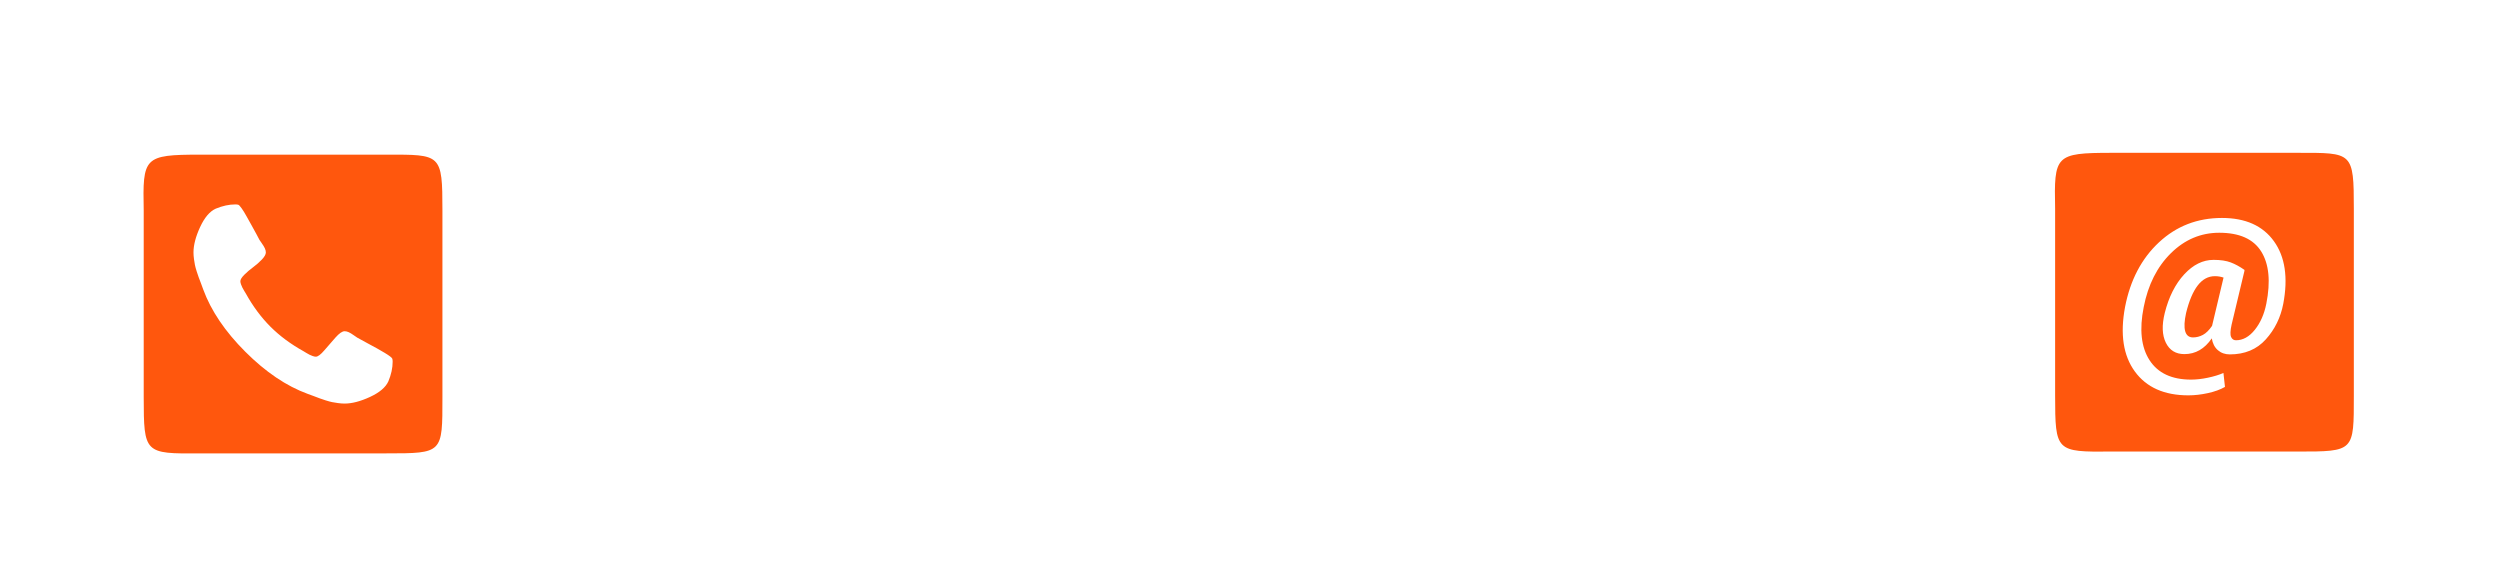
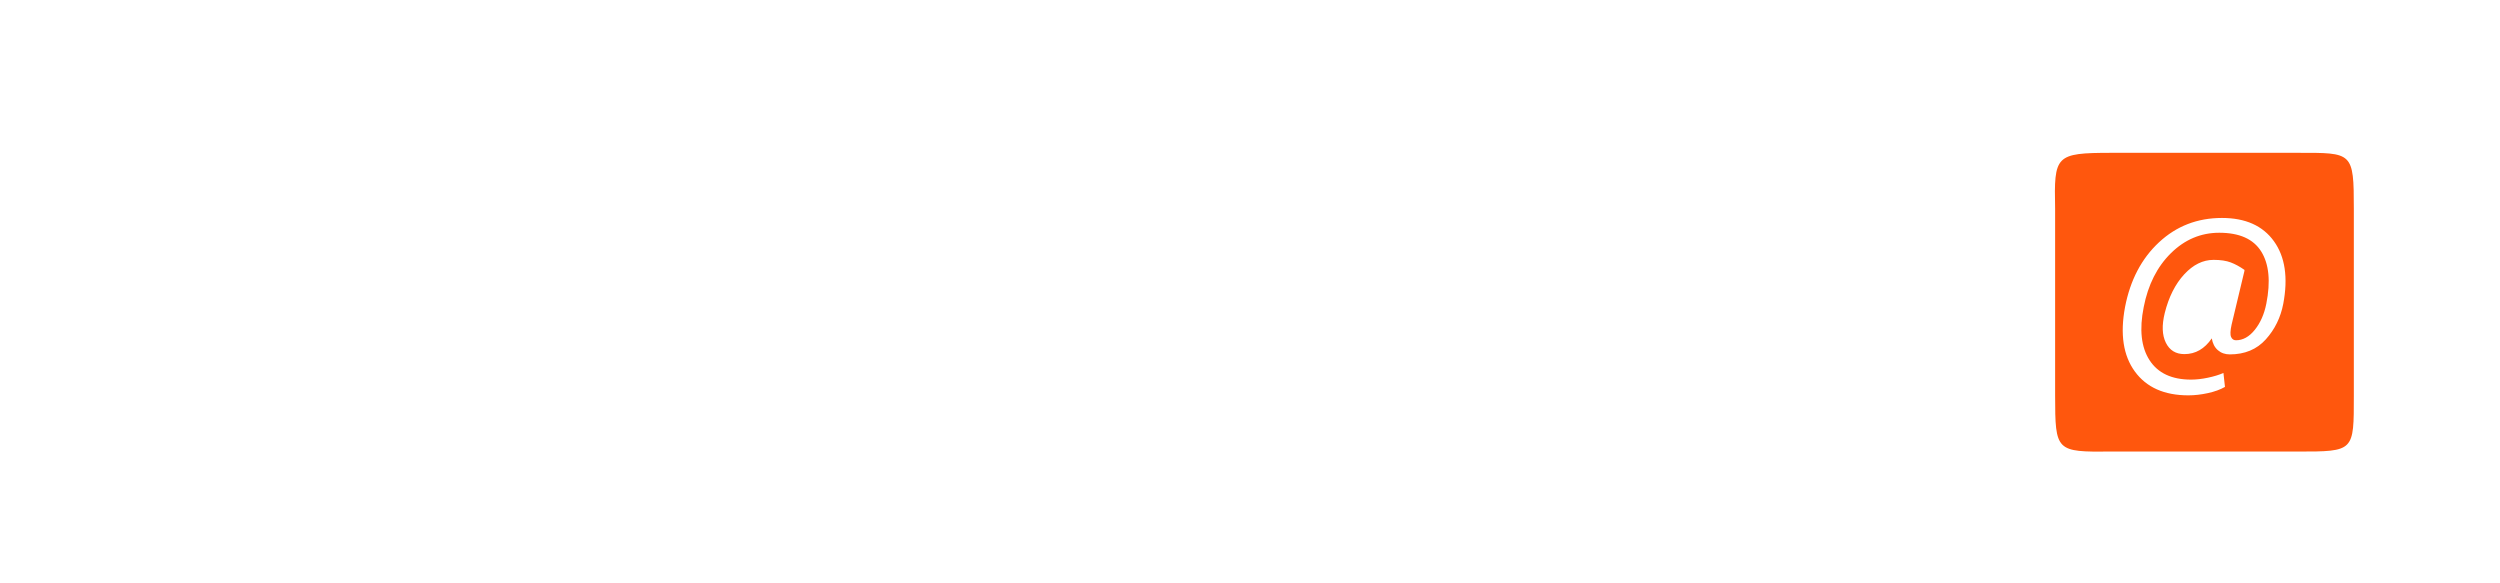
<svg xmlns="http://www.w3.org/2000/svg" version="1.1" id="Calque_1" x="0px" y="0px" width="515px" height="120px" viewBox="0 0 515 120" enable-background="new 0 0 515 120" xml:space="preserve">
  <defs>
    <radialGradient id="orangeGradiant" cx="50%" cy="50%" fx="50%" fy="50%" gradientUnits="userSpaceOnUse">
      <stop offset="0%" stop-color="#ff570d" />
      <stop offset="100%" stop-color="#ffbe10" />
    </radialGradient>
  </defs>
  <g id="contact" class="picto contact" fill="#ff570d">
-     <path d="M456.273,56.891c-1.38,0-2.562,0.638-3.545,1.914c-0.983,1.276-1.78,3.164-2.393,5.664c-0.364,1.653-0.427,2.907-0.186,3.76   s0.778,1.279,1.611,1.279c0.703,0,1.38-0.173,2.031-0.518s1.282-0.967,1.895-1.865l0.059-0.254l2.305-9.688   c-0.273-0.091-0.557-0.163-0.85-0.215C456.908,56.917,456.599,56.891,456.273,56.891z" />
    <path d="M473.353,31.482h-38.461C423.375,31.5,423.125,32,423.354,43.02v38.46C423.375,93,423.5,93.125,434.892,93.02h38.461   C485,93.02,484.89,93,484.89,81.48V43.02C484.89,31.25,484.625,31.482,473.353,31.482z M470.355,62.574   c-0.547,2.839-1.748,5.286-3.604,7.344s-4.326,3.086-7.412,3.086c-0.977,0-1.797-0.29-2.461-0.869s-1.081-1.39-1.25-2.432   c-0.742,1.081-1.582,1.892-2.52,2.432s-1.979,0.811-3.125,0.811c-1.771,0-3.044-0.781-3.818-2.344s-0.85-3.606-0.225-6.133   c0.833-3.308,2.168-5.957,4.004-7.949s3.854-2.988,6.055-2.988c1.433,0,2.61,0.176,3.535,0.527s1.868,0.866,2.832,1.543   l-0.078,0.078h0.098l-2.676,11.191c-0.273,1.237-0.31,2.083-0.107,2.539s0.537,0.684,1.006,0.684c1.433,0,2.725-0.716,3.877-2.148   s1.943-3.223,2.373-5.371c0.911-4.596,0.563-8.184-1.045-10.762s-4.489-3.867-8.643-3.867c-3.789,0-7.106,1.4-9.951,4.199   c-2.845,2.8-4.717,6.504-5.615,11.113c-0.925,4.622-0.524,8.269,1.201,10.938s4.58,4.004,8.564,4.004c1.067,0,2.22-0.13,3.457-0.391   s2.305-0.586,3.203-0.977l0.312,2.871c-0.95,0.547-2.122,0.974-3.516,1.279s-2.734,0.459-4.023,0.459   c-4.961,0-8.636-1.638-11.025-4.912s-3.063-7.698-2.021-13.271c1.067-5.547,3.398-9.993,6.992-13.34   c3.594-3.346,7.917-5.02,12.969-5.02c4.844,0,8.415,1.599,10.713,4.795C470.729,52.89,471.371,57.184,470.355,62.574z" />
-     <path d="M79.603,31.857H41.142c-11.517,0.018-11.767,0.518-11.538,11.538v38.46c0.021,11.52,0.146,11.645,11.538,11.539h38.461   c11.647,0,11.537-0.02,11.537-11.539v-38.46C91.14,31.625,90.875,31.857,79.603,31.857z M80.001,78.566   c-0.56,1.229-1.821,2.297-3.785,3.206c-1.963,0.908-3.706,1.364-5.229,1.364c-0.429,0-0.882-0.034-1.363-0.102   c-0.48-0.066-0.887-0.133-1.221-0.199c-0.333-0.067-0.775-0.188-1.322-0.36c-0.548-0.174-0.942-0.309-1.182-0.401   c-0.241-0.093-0.682-0.26-1.321-0.5c-0.641-0.24-1.043-0.389-1.202-0.44c-4.38-1.603-8.661-4.494-12.841-8.675   c-4.18-4.18-7.07-8.459-8.674-12.84c-0.053-0.16-0.199-0.56-0.44-1.201c-0.239-0.641-0.407-1.082-0.501-1.322   c-0.093-0.24-0.227-0.634-0.399-1.181c-0.175-0.548-0.294-0.988-0.361-1.323c-0.067-0.333-0.133-0.74-0.2-1.221   c-0.066-0.48-0.1-0.936-0.1-1.363c0-1.522,0.454-3.265,1.362-5.229c0.907-1.962,1.977-3.224,3.205-3.786   c1.416-0.587,2.765-0.881,4.047-0.881c0.294,0,0.507,0.026,0.641,0.08s0.354,0.293,0.661,0.721c0.308,0.428,0.641,0.968,1.001,1.623   c0.361,0.654,0.715,1.289,1.062,1.903c0.347,0.614,0.681,1.222,1.001,1.823c0.321,0.6,0.521,0.981,0.602,1.141   c0.08,0.134,0.254,0.387,0.521,0.762c0.267,0.374,0.468,0.707,0.601,1.001c0.134,0.294,0.201,0.575,0.201,0.841   c0,0.402-0.275,0.889-0.822,1.463s-1.148,1.102-1.803,1.583c-0.654,0.481-1.256,0.995-1.803,1.542s-0.821,0.995-0.821,1.342   c0,0.187,0.046,0.407,0.141,0.661c0.093,0.254,0.181,0.461,0.26,0.62c0.08,0.161,0.208,0.388,0.381,0.682   c0.174,0.293,0.288,0.481,0.341,0.561c1.469,2.645,3.158,4.921,5.067,6.831c1.909,1.911,4.187,3.599,6.831,5.068   c0.08,0.054,0.268,0.167,0.562,0.341c0.294,0.172,0.521,0.299,0.681,0.38c0.161,0.08,0.368,0.167,0.622,0.26s0.474,0.14,0.662,0.14   c0.426,0,1.014-0.44,1.763-1.321c0.747-0.882,1.51-1.756,2.283-2.624c0.774-0.868,1.401-1.302,1.883-1.302   c0.268,0,0.547,0.067,0.842,0.2c0.294,0.133,0.627,0.334,1.001,0.601c0.374,0.269,0.628,0.441,0.762,0.522l2.122,1.16   c1.416,0.748,2.597,1.409,3.546,1.983c0.949,0.575,1.463,0.968,1.543,1.182c0.054,0.133,0.079,0.348,0.079,0.642   C80.885,75.807,80.591,77.155,80.001,78.566z" />
  </g>
</svg>